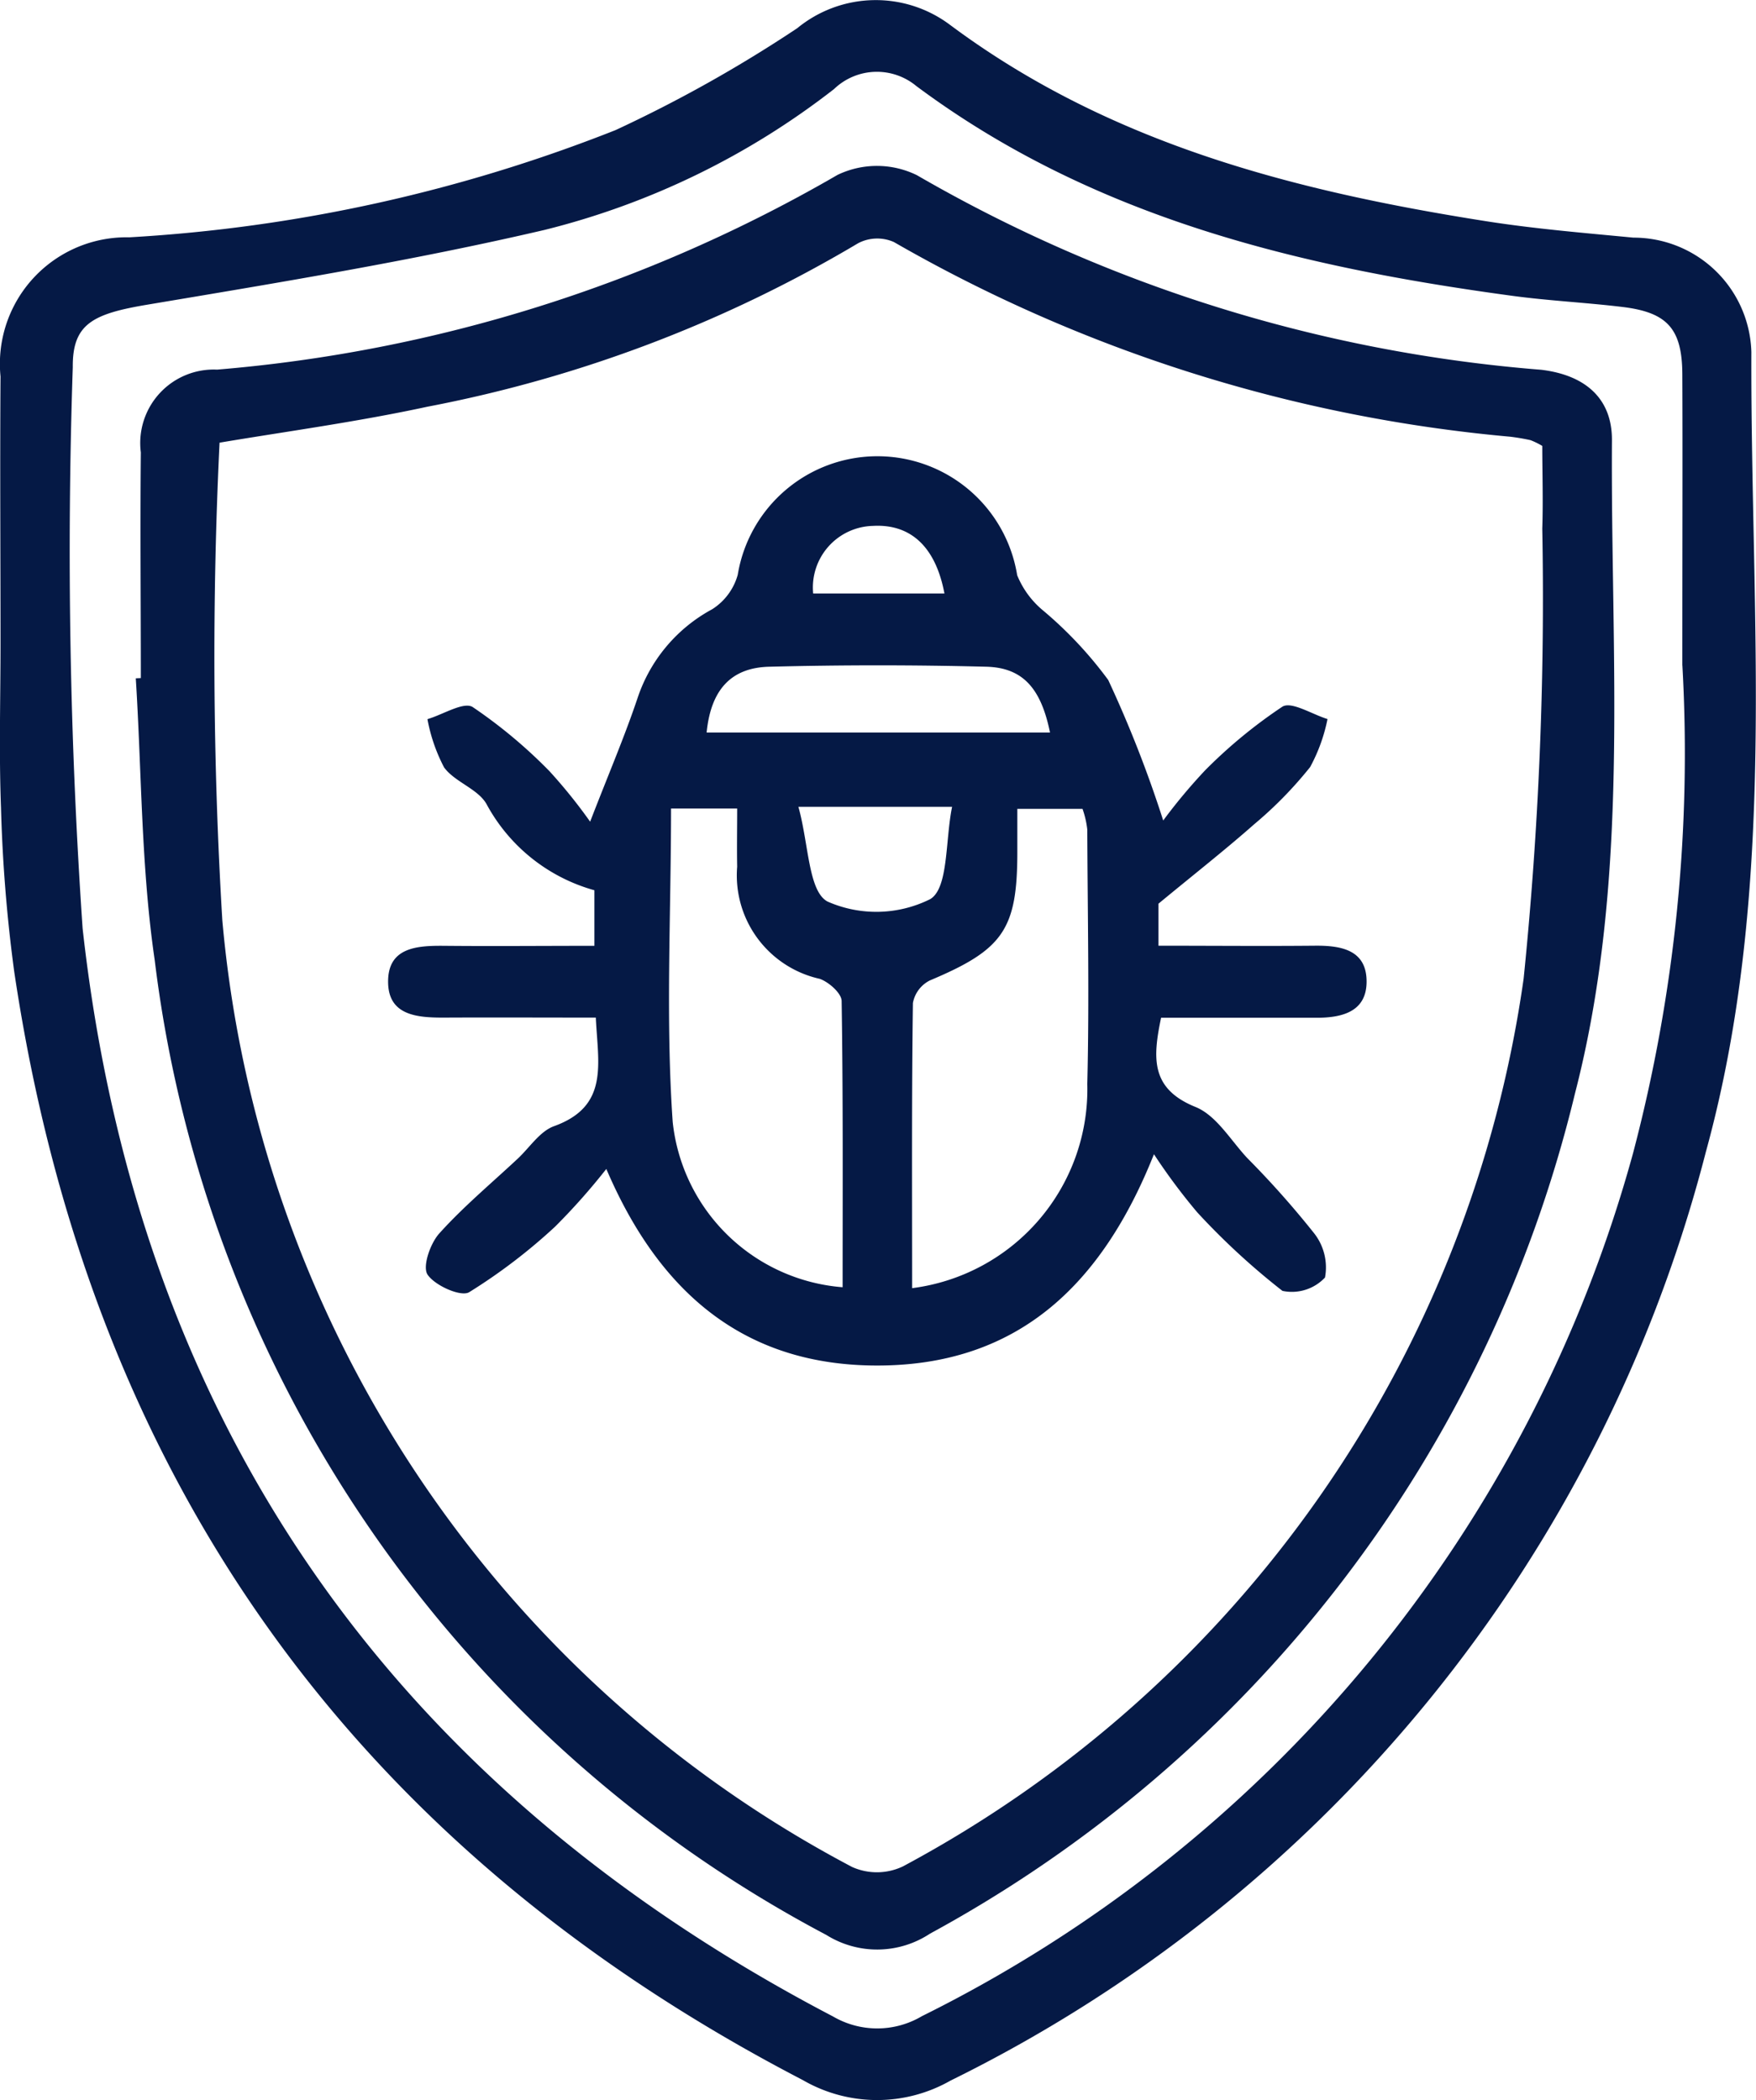
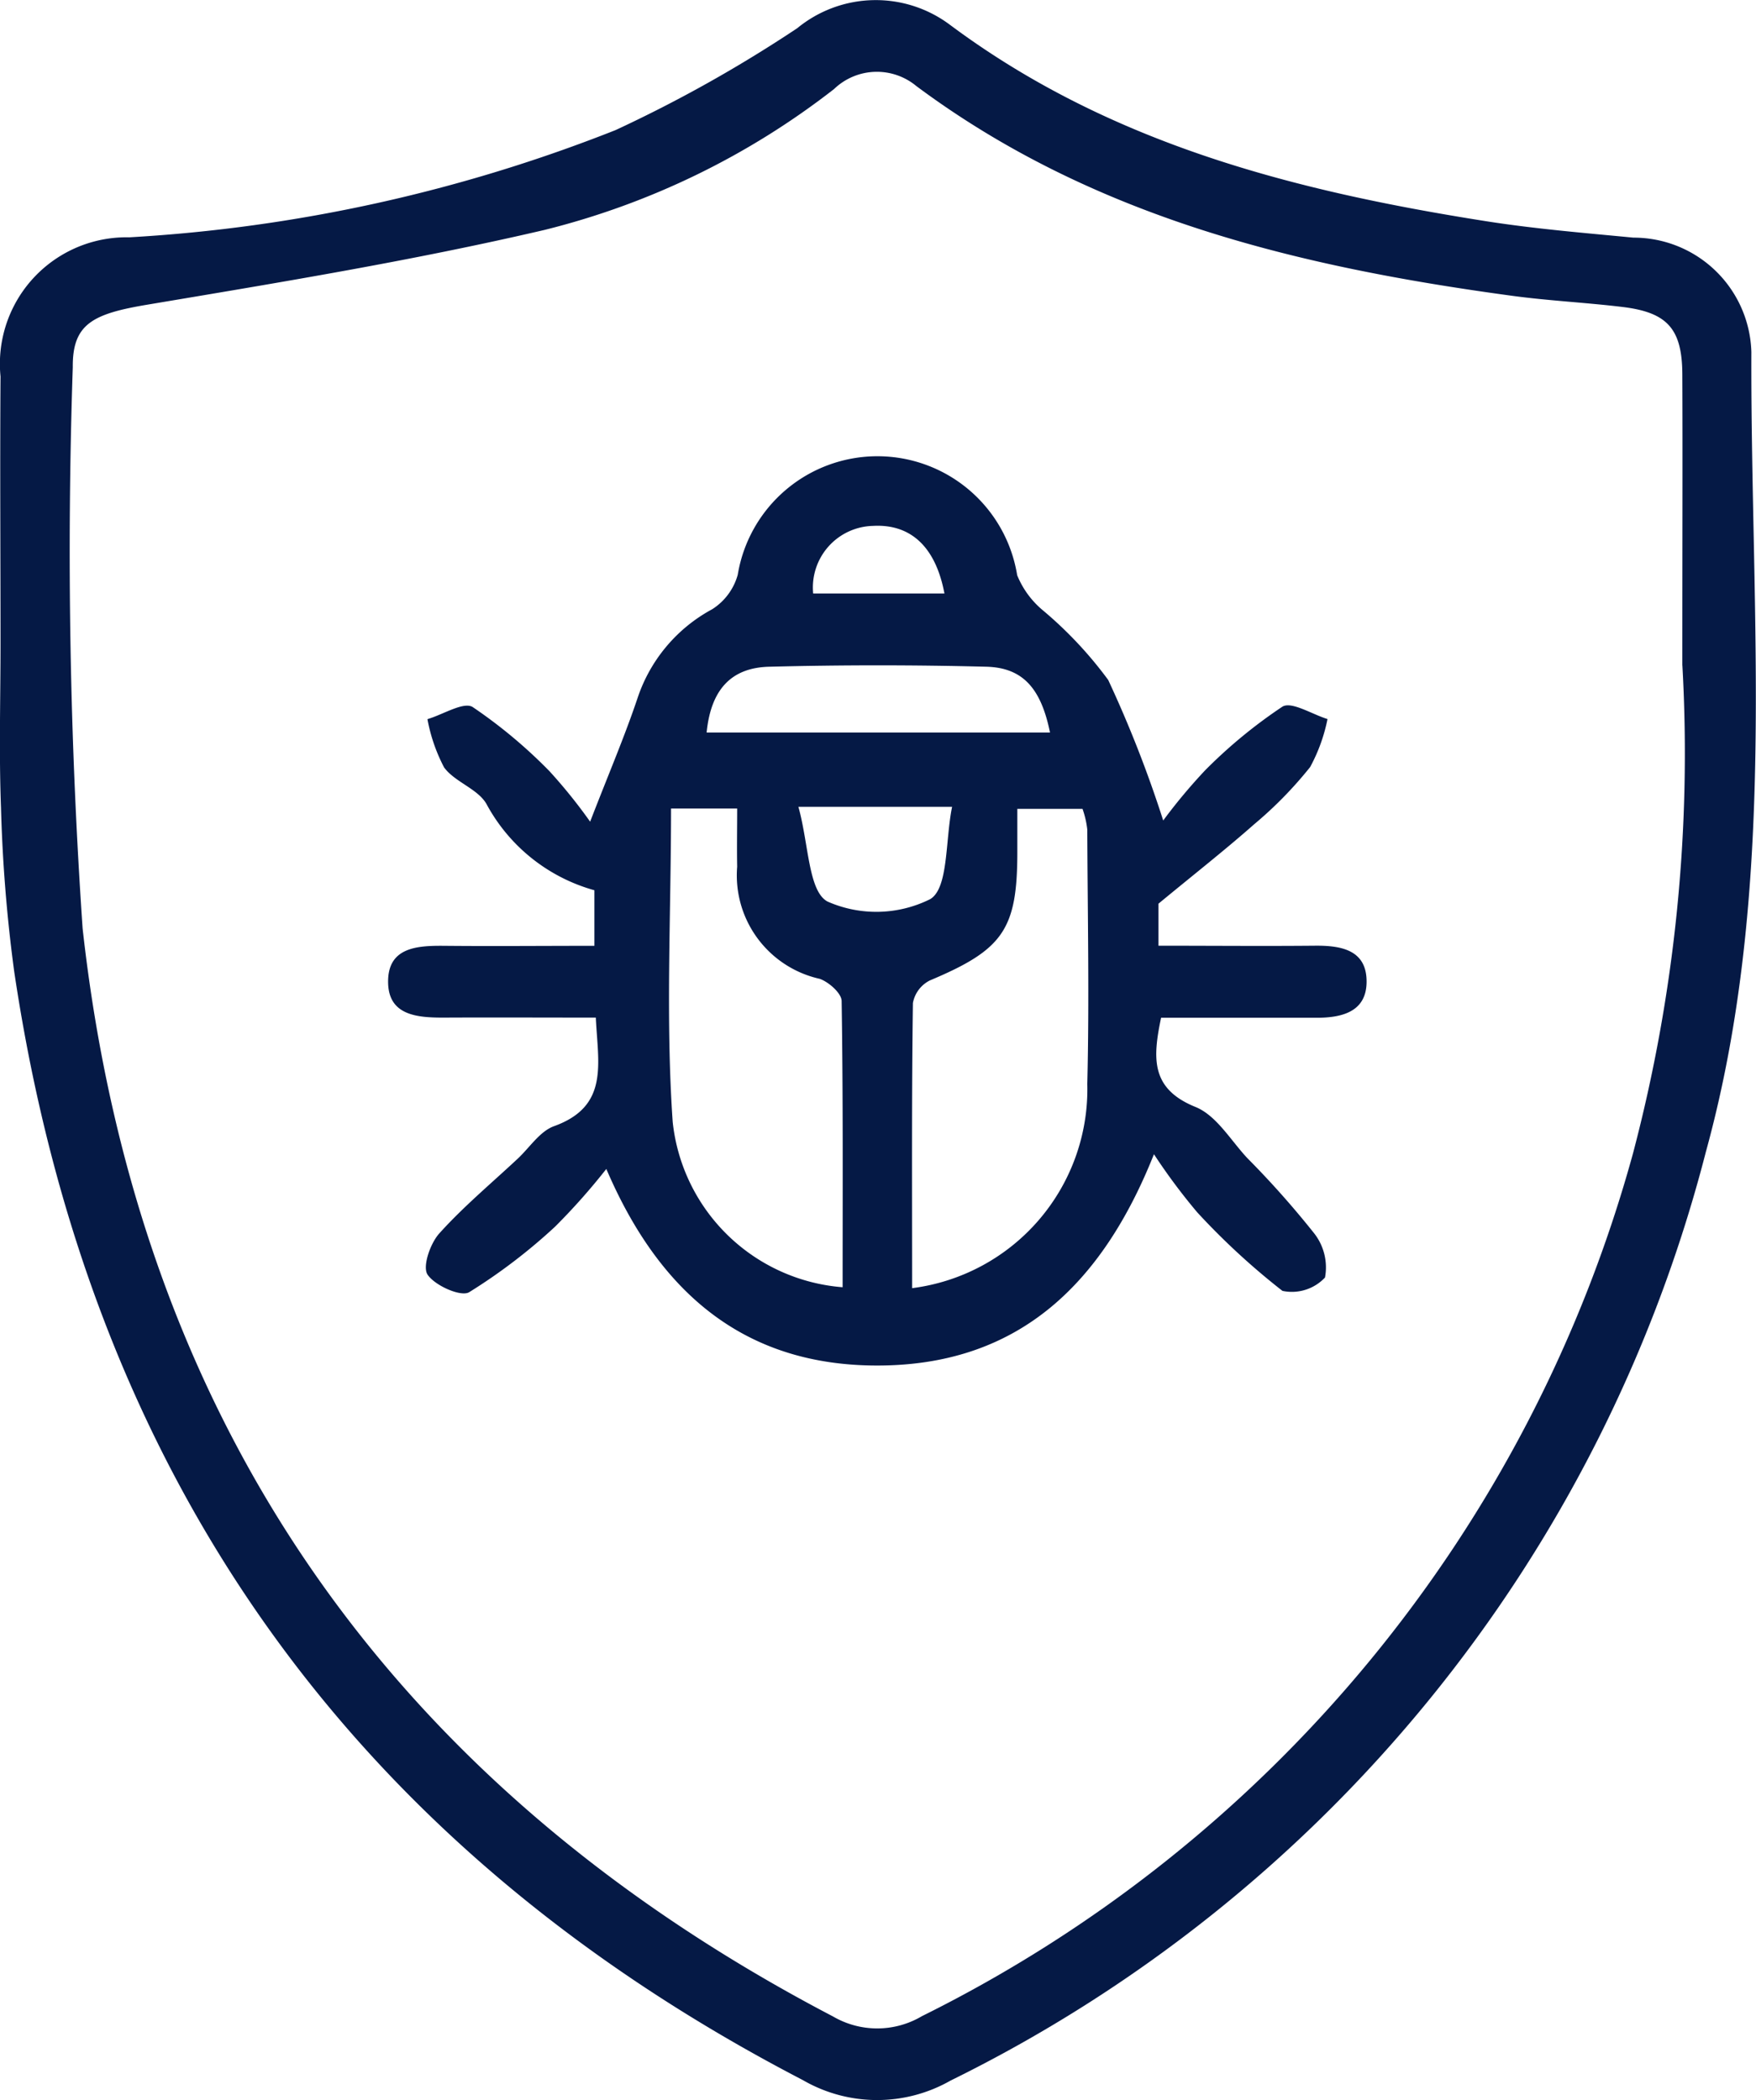
<svg xmlns="http://www.w3.org/2000/svg" width="33.752" height="40.368" viewBox="0 0 33.752 40.368">
  <g id="Сгруппировать_291" data-name="Сгруппировать 291" transform="translate(0)">
    <path id="Контур_12268" data-name="Контур 12268" d="M1001.4,392.226c0-1.709-.012-3.418,0-5.127a2.433,2.433,0,0,1,2.474-2.675,30.047,30.047,0,0,0,9.347-2.061,26.158,26.158,0,0,0,3.493-1.959,2.378,2.378,0,0,1,2.931-.068c3.069,2.29,6.632,3.2,10.321,3.78.934.146,1.879.224,2.82.314a2.264,2.264,0,0,1,2.267,2.2c-.018,5.139.516,10.32-.875,15.376a27.543,27.543,0,0,1-14.517,17.85,2.849,2.849,0,0,1-2.841-.01c-8.7-4.517-13.723-11.65-15.159-21.323a29.41,29.41,0,0,1-.252-3.141C1001.369,394.331,1001.4,393.277,1001.4,392.226Zm32.326.427c0-2.39.007-3.993,0-5.6-.005-.87-.288-1.186-1.148-1.29-.7-.085-1.414-.119-2.117-.214-4.1-.555-8.056-1.5-11.457-4.032a1.188,1.188,0,0,0-1.582.056,14.891,14.891,0,0,1-5.558,2.707c-2.523.589-5.087,1.01-7.644,1.439-1.049.176-1.438.371-1.431,1.2a105.989,105.989,0,0,0,.189,10.79c1.053,9.487,5.934,16.479,14.424,20.915a1.685,1.685,0,0,0,1.708-.006,26.277,26.277,0,0,0,13.67-16.593A30.162,30.162,0,0,0,1033.727,392.653Z" transform="translate(-1001.39 -379.862)" fill="#051945" />
-     <path id="Контур_12269" data-name="Контур 12269" d="M1013.891,404.864c0-1.446-.014-2.892,0-4.338a1.413,1.413,0,0,1,1.466-1.591,28.437,28.437,0,0,0,11.925-3.743,1.748,1.748,0,0,1,1.525.005,28.417,28.417,0,0,0,12,3.741c.837.1,1.366.543,1.36,1.358-.027,4.2.357,8.422-.711,12.556A25.062,25.062,0,0,1,1029.059,429a1.841,1.841,0,0,1-1.993.024,24.562,24.562,0,0,1-12.908-18.735c-.262-1.786-.25-3.612-.364-5.42Zm1.513-4.524a84.773,84.773,0,0,0,.053,9.178,22.85,22.85,0,0,0,12.105,18.2,1.165,1.165,0,0,0,.977-.011,23.01,23.01,0,0,0,11.931-17.067,72.272,72.272,0,0,0,.358-8.649c.018-.544,0-1.089,0-1.589a1.443,1.443,0,0,0-.226-.111c-.128-.028-.258-.05-.388-.066a28.927,28.927,0,0,1-11.848-3.742.791.791,0,0,0-.687.022,25.573,25.573,0,0,1-8.279,3.143C1018.049,399.94,1016.672,400.126,1015.4,400.34Z" transform="translate(-1011.184 -391.83)" fill="#051945" />
    <path id="Контур_12270" data-name="Контур 12270" d="M1051.726,428.509a10.7,10.7,0,0,1,.807-.966,9.527,9.527,0,0,1,1.484-1.222c.175-.107.572.148.867.238a3.279,3.279,0,0,1-.334.923,7.691,7.691,0,0,1-1.076,1.1c-.556.491-1.14.949-1.839,1.526v.808c1.013,0,2,.009,2.994,0,.523-.007,1.016.082,1.006.707-.009.567-.48.68-.97.678-.992,0-1.983,0-2.98,0-.163.781-.2,1.366.662,1.715.4.162.673.636.992.979a17.662,17.662,0,0,1,1.276,1.434,1.062,1.062,0,0,1,.221.865.873.873,0,0,1-.818.257,13.6,13.6,0,0,1-1.639-1.511,11.548,11.548,0,0,1-.831-1.116c-.991,2.49-2.583,4.017-5.2,4.061-2.579.044-4.272-1.314-5.326-3.778a12.4,12.4,0,0,1-.982,1.107,10.812,10.812,0,0,1-1.655,1.263c-.161.094-.66-.129-.8-.34-.1-.156.053-.6.229-.793.463-.514,1-.962,1.506-1.435.23-.215.425-.527.7-.625,1.061-.384.841-1.2.8-2.086-1.01,0-1.975-.005-2.939,0-.505,0-1.04-.048-1.053-.667-.015-.682.546-.718,1.079-.713.943.009,1.885,0,2.886,0v-1.068a3.385,3.385,0,0,1-2.076-1.661c-.17-.292-.607-.419-.813-.7a3.259,3.259,0,0,1-.32-.928c.3-.088.695-.341.869-.233a9.52,9.52,0,0,1,1.477,1.234,10.018,10.018,0,0,1,.781.97c.347-.9.661-1.63.914-2.384a3.023,3.023,0,0,1,1.432-1.7,1.148,1.148,0,0,0,.491-.662,2.721,2.721,0,0,1,5.371.008,1.718,1.718,0,0,0,.488.67,7.694,7.694,0,0,1,1.262,1.344A22.9,22.9,0,0,1,1051.726,428.509Zm-6.162,8.971c0-1.835.01-3.667-.019-5.5,0-.148-.245-.365-.42-.427a2.038,2.038,0,0,1-1.588-2.156c-.007-.361,0-.723,0-1.118h-1.271c0,2.046-.106,4.045.032,6.026A3.565,3.565,0,0,0,1045.563,437.481Zm1.334.019a3.856,3.856,0,0,0,3.369-3.924c.04-1.629.006-3.26,0-4.89a1.8,1.8,0,0,0-.092-.4h-1.253c0,.312,0,.571,0,.83,0,1.493-.275,1.877-1.682,2.469a.609.609,0,0,0-.325.434C1046.89,433.823,1046.9,435.635,1046.9,437.5Zm-3.948-10.681h6.6c-.173-.851-.523-1.247-1.225-1.265q-2.08-.053-4.163,0C1043.411,425.568,1043.031,426.006,1042.95,426.818Zm1.764,1.428c.2.718.19,1.623.56,1.821a2.32,2.32,0,0,0,1.973-.046c.354-.211.288-1.123.421-1.775Zm2.807-4.1c-.171-.91-.659-1.34-1.373-1.3a1.184,1.184,0,0,0-1.15,1.3Z" transform="translate(-1029.368 -412.737)" fill="#051945" />
  </g>
</svg>